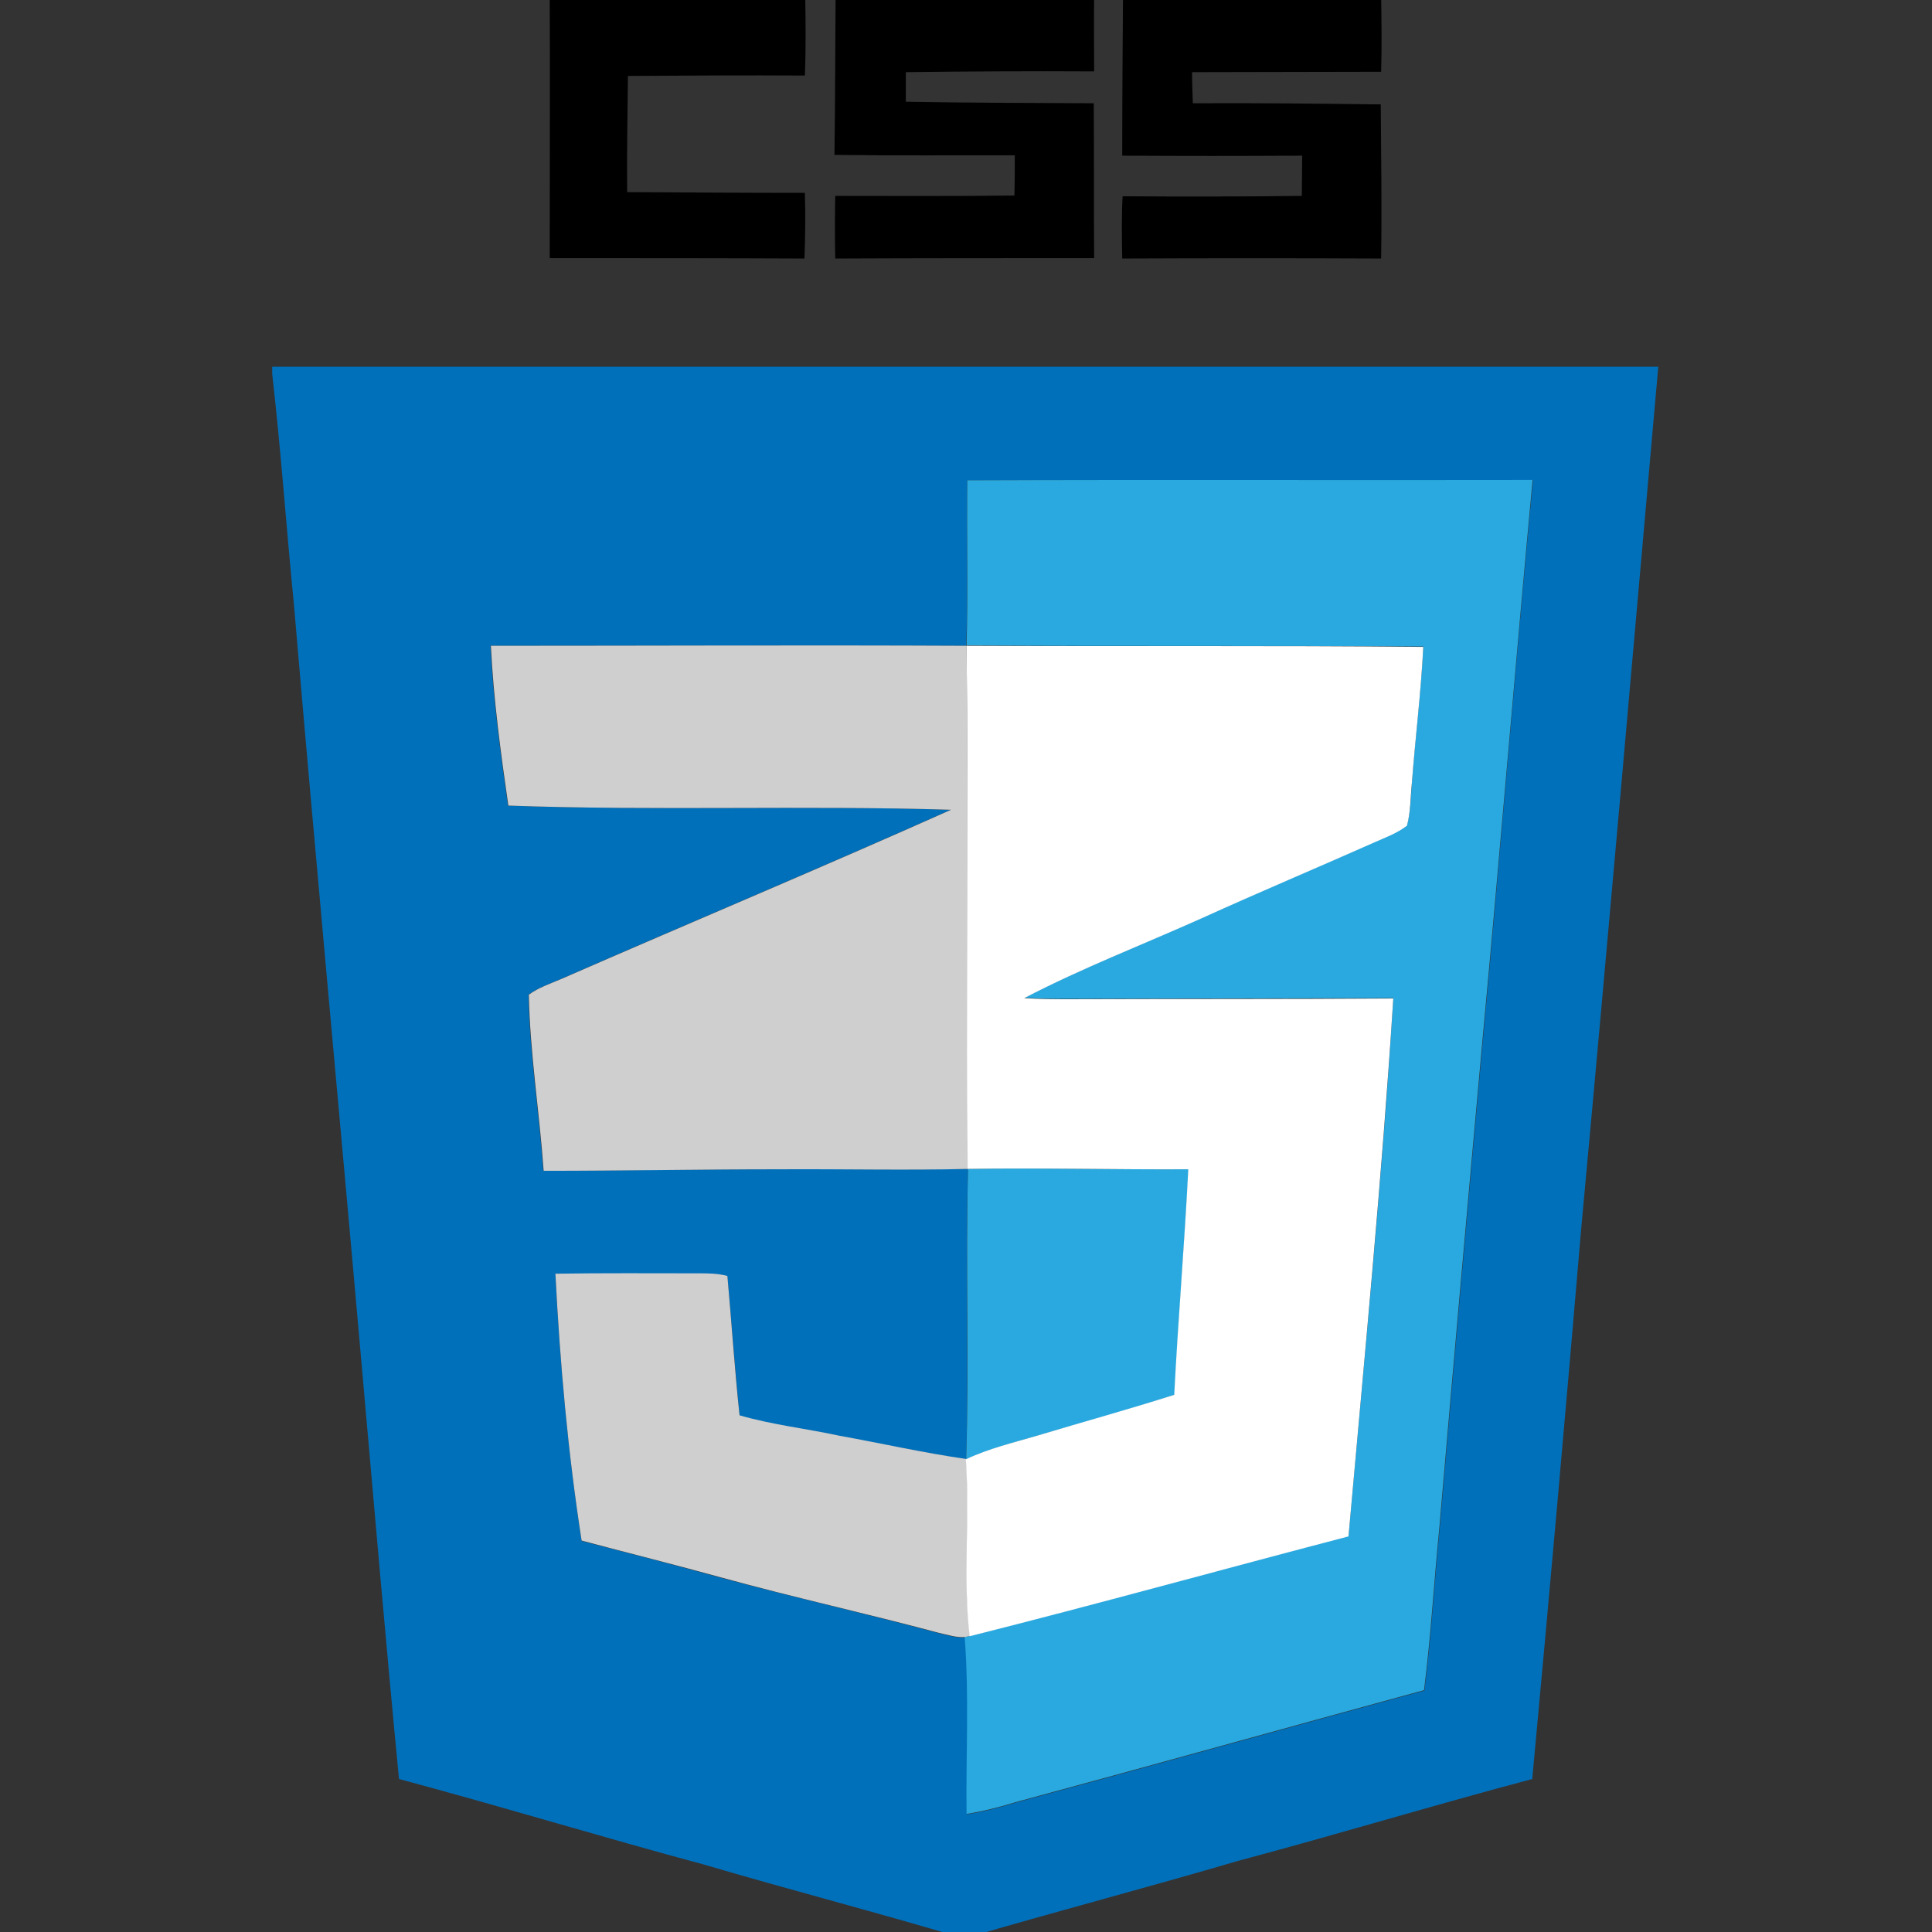
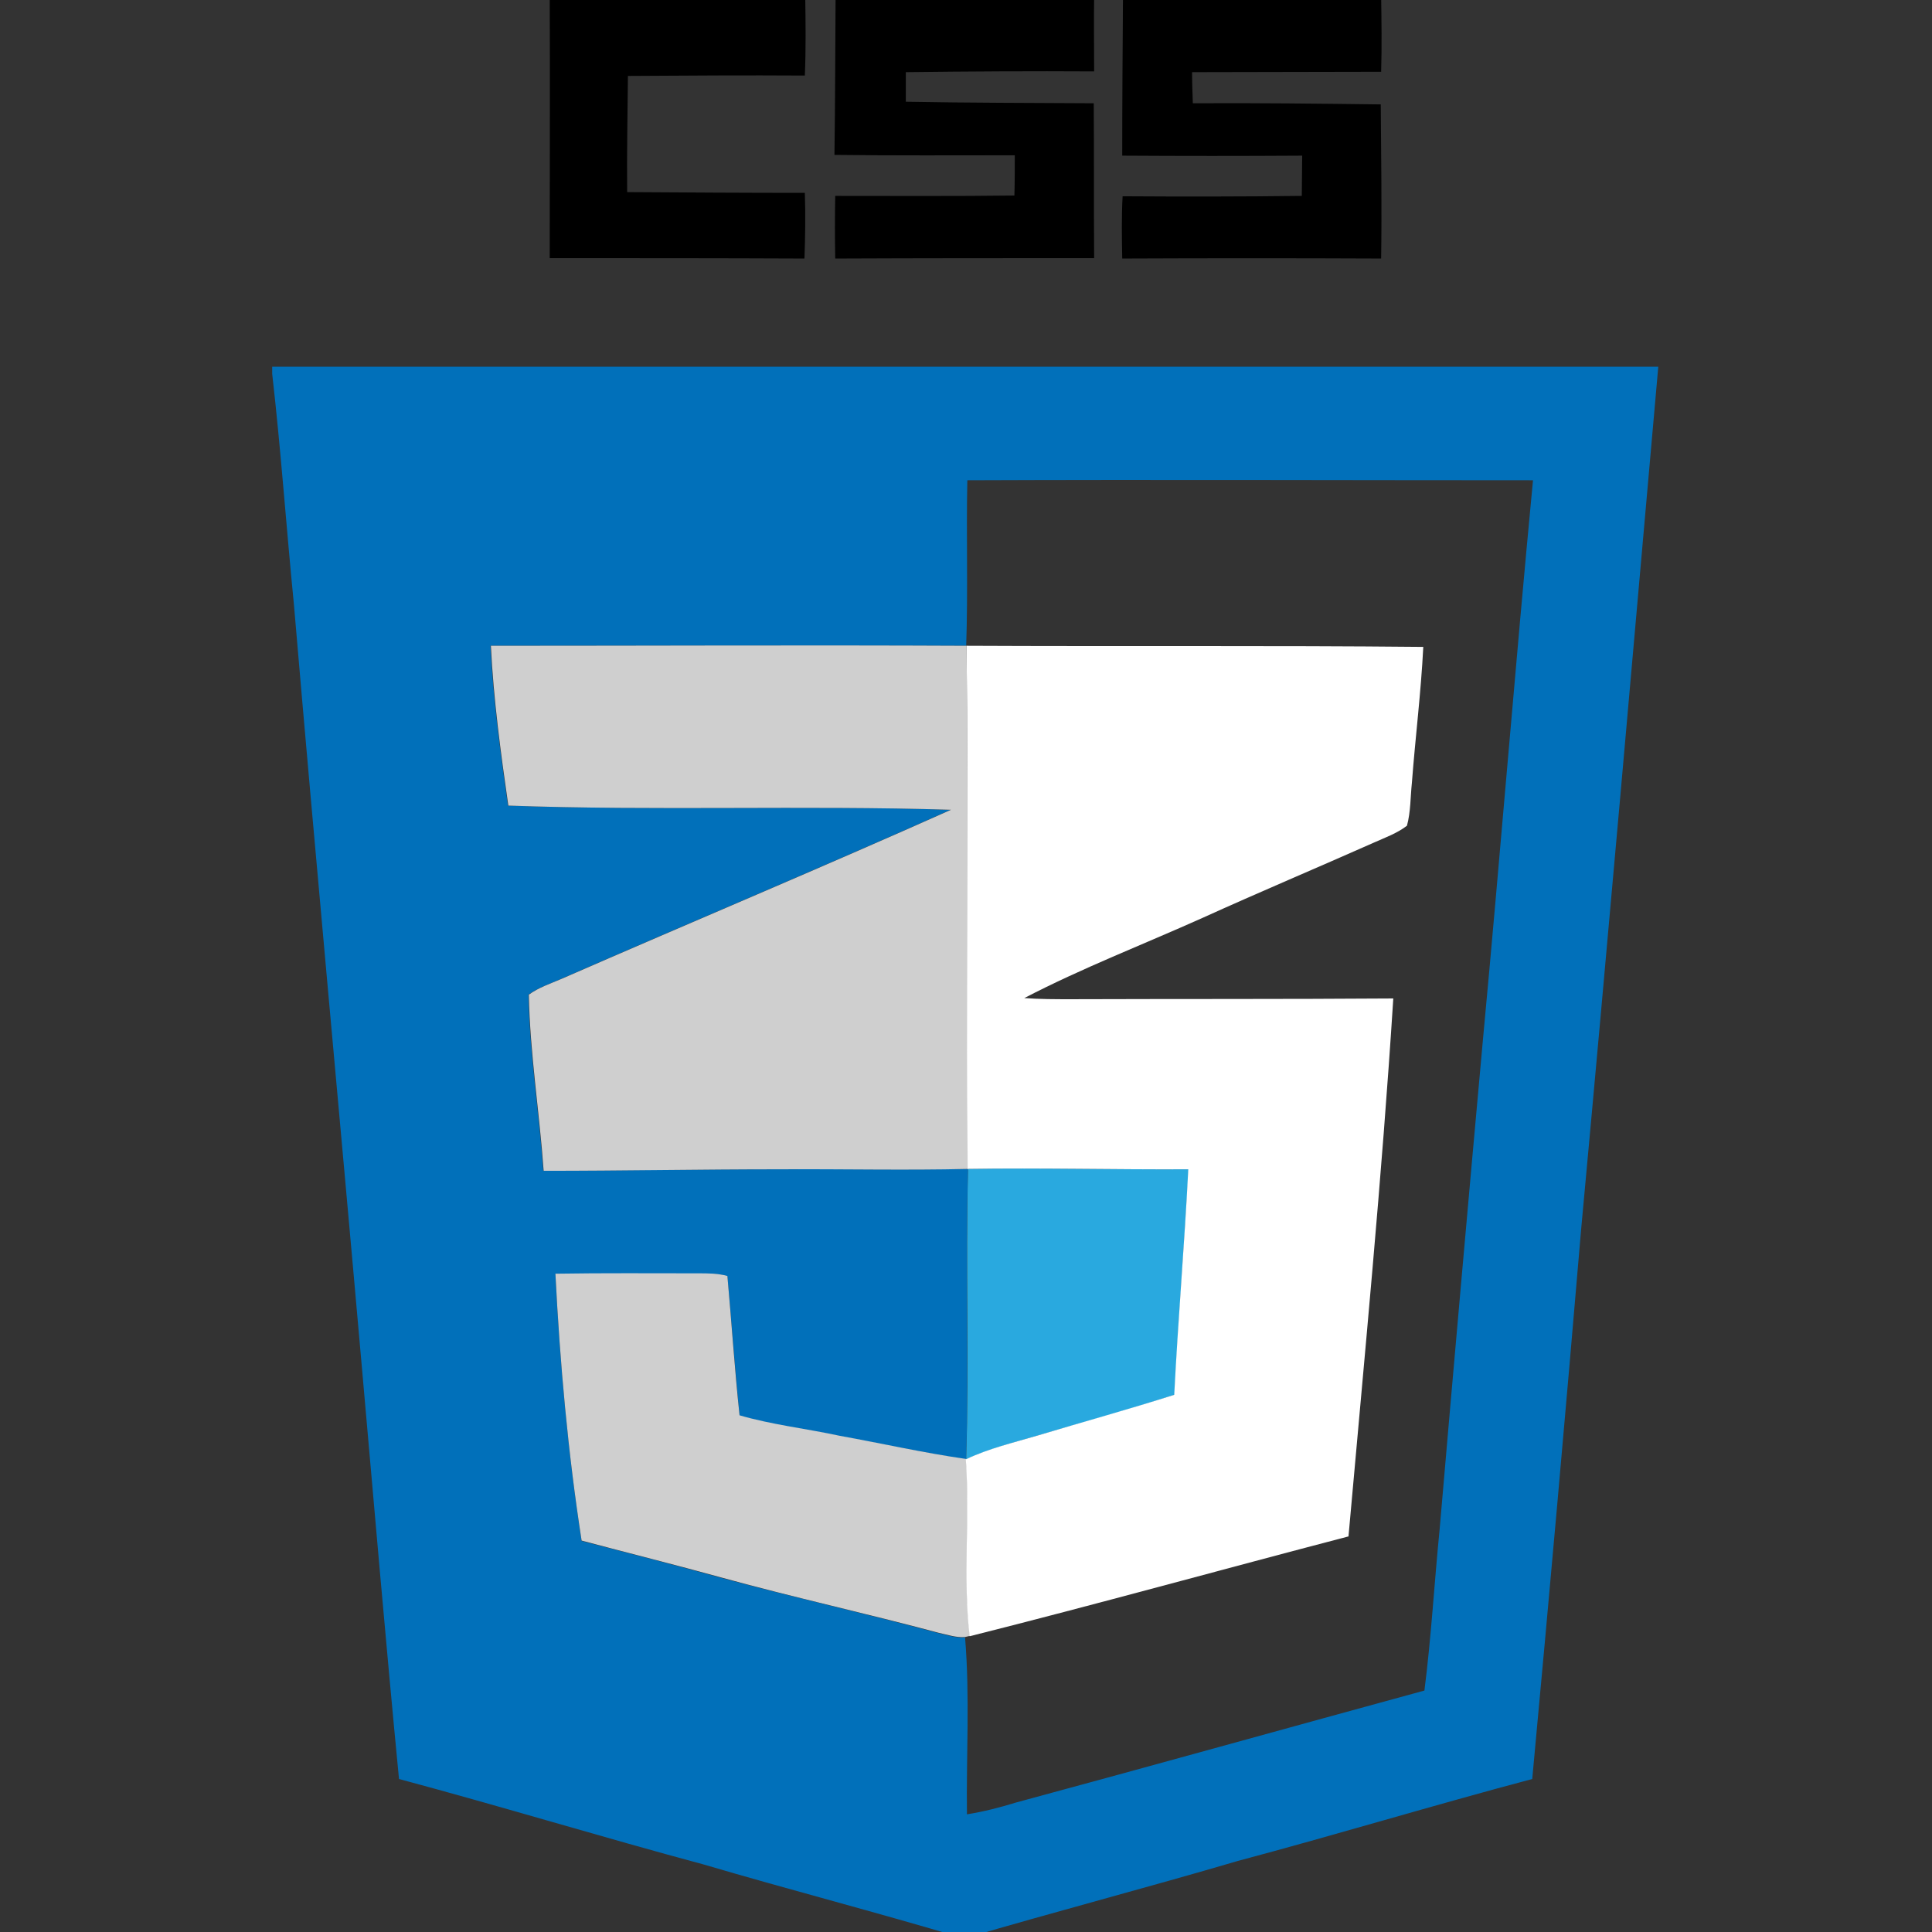
<svg xmlns="http://www.w3.org/2000/svg" version="1.1" id="Layer_1" x="0px" y="0px" viewBox="0 0 508.9 508.9" style="enable-background:new 0 0 508.9 508.9;" xml:space="preserve">
  <rect x="0" y="0" width="508.9" height="508.9" fill="#333333" stroke="none" />
  <style type="text/css">
	.st0{fill:#0170BA;}
	.st1{fill:#29A9DF;}
	.st2{fill:#CFCFCF;}
	.st3{fill:#FFFFFF;}
</style>
  <g id="_x23_000000ff">
    <path d="M144.8-1.1c22.4-0.3,44.9-0.1,67.3-0.1c0.1,7,0.2,14-0.1,21.1c-15.5-0.1-31.1,0-46.6,0.1c-0.1,10.2-0.3,20.4-0.2,30.6   c15.6,0.1,31.2,0.2,46.8,0.2c0.2,5.8,0.1,11.6-0.1,17.3c-22.4-0.1-44.7-0.1-67.1-0.1C144.8,45,144.9,21.9,144.8-1.1z" />
    <path d="M220.1-1.2c22.7,0,45.4-0.2,68.1,0.1c-0.1,6.6,0,13.3,0,19.9c-16.5-0.1-33.1,0-49.6,0.2c0,2.6,0,5.2,0,7.8   c16.5,0.3,33,0.3,49.5,0.4c0.1,13.6,0,27.2,0.1,40.8c-22.7,0-45.4,0-68.2,0.1c-0.1-5.5-0.1-11,0-16.5c15.7,0,31.5,0.1,47.2-0.1   c0.1-3.5,0.1-7.1,0.1-10.6c-15.8,0-31.7,0.1-47.5-0.1C220,26.9,220,12.8,220.1-1.2z" />
    <path d="M295.8-1.1c22.7,0,45.3,0,68,0c0.1,6.7,0.2,13.3,0,20c-16.6,0-33.2,0.1-49.8,0.1c0,2.7,0.1,5.4,0.2,8.2   c16.5-0.1,33,0.1,49.5,0.3c0.1,13.5,0.3,27.1,0.1,40.6c-22.7-0.1-45.4-0.1-68.2,0c-0.1-5.5-0.2-11,0.1-16.4   c15.7,0.1,31.4,0.1,47.2-0.1c0-3.5,0.1-7.1,0.1-10.6c-15.8,0.1-31.6,0.1-47.4,0C295.6,27,295.7,13,295.8-1.1z" />
  </g>
  <g id="_x23_0170baff">
    <path class="st0" d="M71.7,96.6c121.7,0,243.4,0,365.1,0c-6.7,75.7-13.3,151.4-20.3,227c-4.1,48.4-8.4,96.7-12.9,145   c-26,6.9-51.7,14.7-77.6,21.6c-23.8,7-47.9,13.3-71.7,20.3h-0.7c-22.7-6.8-45.6-12.7-68.3-19.4c-26.8-7.2-53.3-15.3-80.2-22.5   c-3.5-36.2-6.6-72.5-9.8-108.7c-5.9-67-12.2-133.9-17.9-200.9c-2-20.2-3.4-40.4-5.7-60.5V96.6 M254.8,126.5   c-0.3,14.5,0.2,29.1-0.3,43.6c-41.7-0.1-83.5,0-125.3,0c0.7,14.1,2.6,28.1,4.6,42.1c38.8,1.4,77.7-0.1,116.6,1.1   c-34,15.2-68.4,29.6-102.5,44.5c-2.9,1.3-6.1,2.3-8.7,4.2c0.3,15.5,2.8,30.9,3.9,46.4c20.7-0.1,41.4-0.4,62.1-0.4   c16.6-0.1,33.2,0.2,49.8-0.1c-0.8,25.5,0.2,51-0.5,76.5c-11.2-1.7-22.2-4.1-33.3-6.1c-8.8-1.9-17.8-2.9-26.4-5.4   c-1.2-12.2-2.1-24.5-3.2-36.7c-2.5-0.8-5.1-0.7-7.7-0.7c-12.5,0.1-25.1,0-37.6,0.1c1.2,23.5,3.3,47,6.9,70.3   c12.4,3.2,24.8,6.4,37.1,9.8c18.9,5.1,38.1,9.4,57,14.5c2.3,0.5,4.5,1.3,6.9,1.1c1.3,15.5,0.3,31.1,0.5,46.6   c4.4-0.7,8.7-1.8,12.9-3.1c35.9-9.7,71.7-19.7,107.6-29.5c1.8-14.1,2.6-28.3,4-42.4c3.7-43,7.5-85.9,11.4-128.9   c4.6-49.1,8.5-98.3,13.2-147.5C354.1,126.5,304.5,126.3,254.8,126.5z" />
  </g>
  <g id="_x23_29a9dfff">
-     <path class="st1" d="M254.8,126.5c49.6-0.2,99.3,0,148.9-0.1c-4.6,49.1-8.6,98.3-13.2,147.5c-3.9,43-7.7,85.9-11.4,128.9   c-1.4,14.1-2.2,28.3-4,42.4c-35.9,9.8-71.7,19.8-107.6,29.5c-4.2,1.3-8.5,2.4-12.9,3.1c-0.2-15.5,0.7-31.1-0.5-46.6   c0.3-0.1,1-0.2,1.3-0.3c33.4-8.4,66.5-17.6,99.8-26.3c4.2-47.2,8.9-94.4,11.8-141.7c-28.3,0.1-56.6,0.1-84.9,0.2   c-4.1,0-8.2,0-12.3-0.3c15.2-7.8,31.3-14.1,46.9-21.1c15-6.8,30.2-13.2,45.3-19.9c2.9-1.3,6-2.4,8.6-4.4c1-3.7,1-7.5,1.3-11.3   c0.9-12,2.4-23.9,3-35.8c-40.1-0.3-80.2,0-120.3-0.3C255,155.6,254.6,141,254.8,126.5z" />
    <path class="st1" d="M255,307.9c19.4-0.3,38.7,0.2,58.1,0.1c-1.1,19.8-2.7,39.6-3.7,59.4c-11.9,3.9-23.9,7.2-35.9,10.7   c-6.4,1.9-12.9,3.5-19,6.3C255.3,358.9,254.3,333.4,255,307.9z" />
  </g>
  <g id="_x23_cfcfcfff">
    <path class="st2" d="M129.3,170.1c41.7,0,83.5-0.2,125.3,0c0.5,45.9-0.1,91.9,0.5,137.8c-16.6,0.4-33.2,0-49.8,0.1   c-20.7,0-41.4,0.4-62.1,0.4c-1.1-15.5-3.6-30.9-3.9-46.4c2.6-1.9,5.7-2.9,8.7-4.2c34.1-14.9,68.5-29.3,102.5-44.5   c-38.8-1.2-77.7,0.3-116.6-1.1C131.9,198.3,130,184.2,129.3,170.1z" />
    <path class="st2" d="M146.3,335.5c12.6-0.2,25.1-0.1,37.6-0.1c2.6,0,5.2,0,7.7,0.7c1.1,12.2,1.9,24.5,3.2,36.7   c8.6,2.5,17.6,3.5,26.4,5.4c11.1,2,22.1,4.5,33.3,6.1c1.1,15.5-0.8,31.1,1,46.6c-0.3,0.1-1,0.2-1.3,0.3c-2.3,0.2-4.6-0.6-6.9-1.1   c-19-5.1-38.1-9.3-57-14.5c-12.3-3.4-24.7-6.5-37.1-9.8C149.6,382.6,147.5,359.1,146.3,335.5z" />
  </g>
  <g id="_x23_ffffffff">
    <path class="st3" d="M254.6,170.1c40.1,0.2,80.2-0.1,120.3,0.3c-0.6,12-2.1,23.9-3,35.8c-0.4,3.8-0.3,7.6-1.3,11.3   c-2.6,2-5.7,3.1-8.6,4.4c-15.1,6.7-30.3,13.1-45.3,19.9c-15.6,7-31.7,13.2-46.9,21.1c4.1,0.3,8.2,0.3,12.3,0.3   c28.3-0.1,56.6,0,84.9-0.2c-3,47.3-7.6,94.5-11.8,141.7c-33.3,8.7-66.4,17.9-99.8,26.3c-1.8-15.5,0.1-31.1-1-46.6   c6.1-2.9,12.6-4.4,19-6.3c12-3.6,24-6.9,35.9-10.7c1-19.8,2.7-39.6,3.7-59.4c-19.4,0.1-38.7-0.4-58.1-0.1   C254.4,262,255.1,216.1,254.6,170.1z" />
  </g>
</svg>